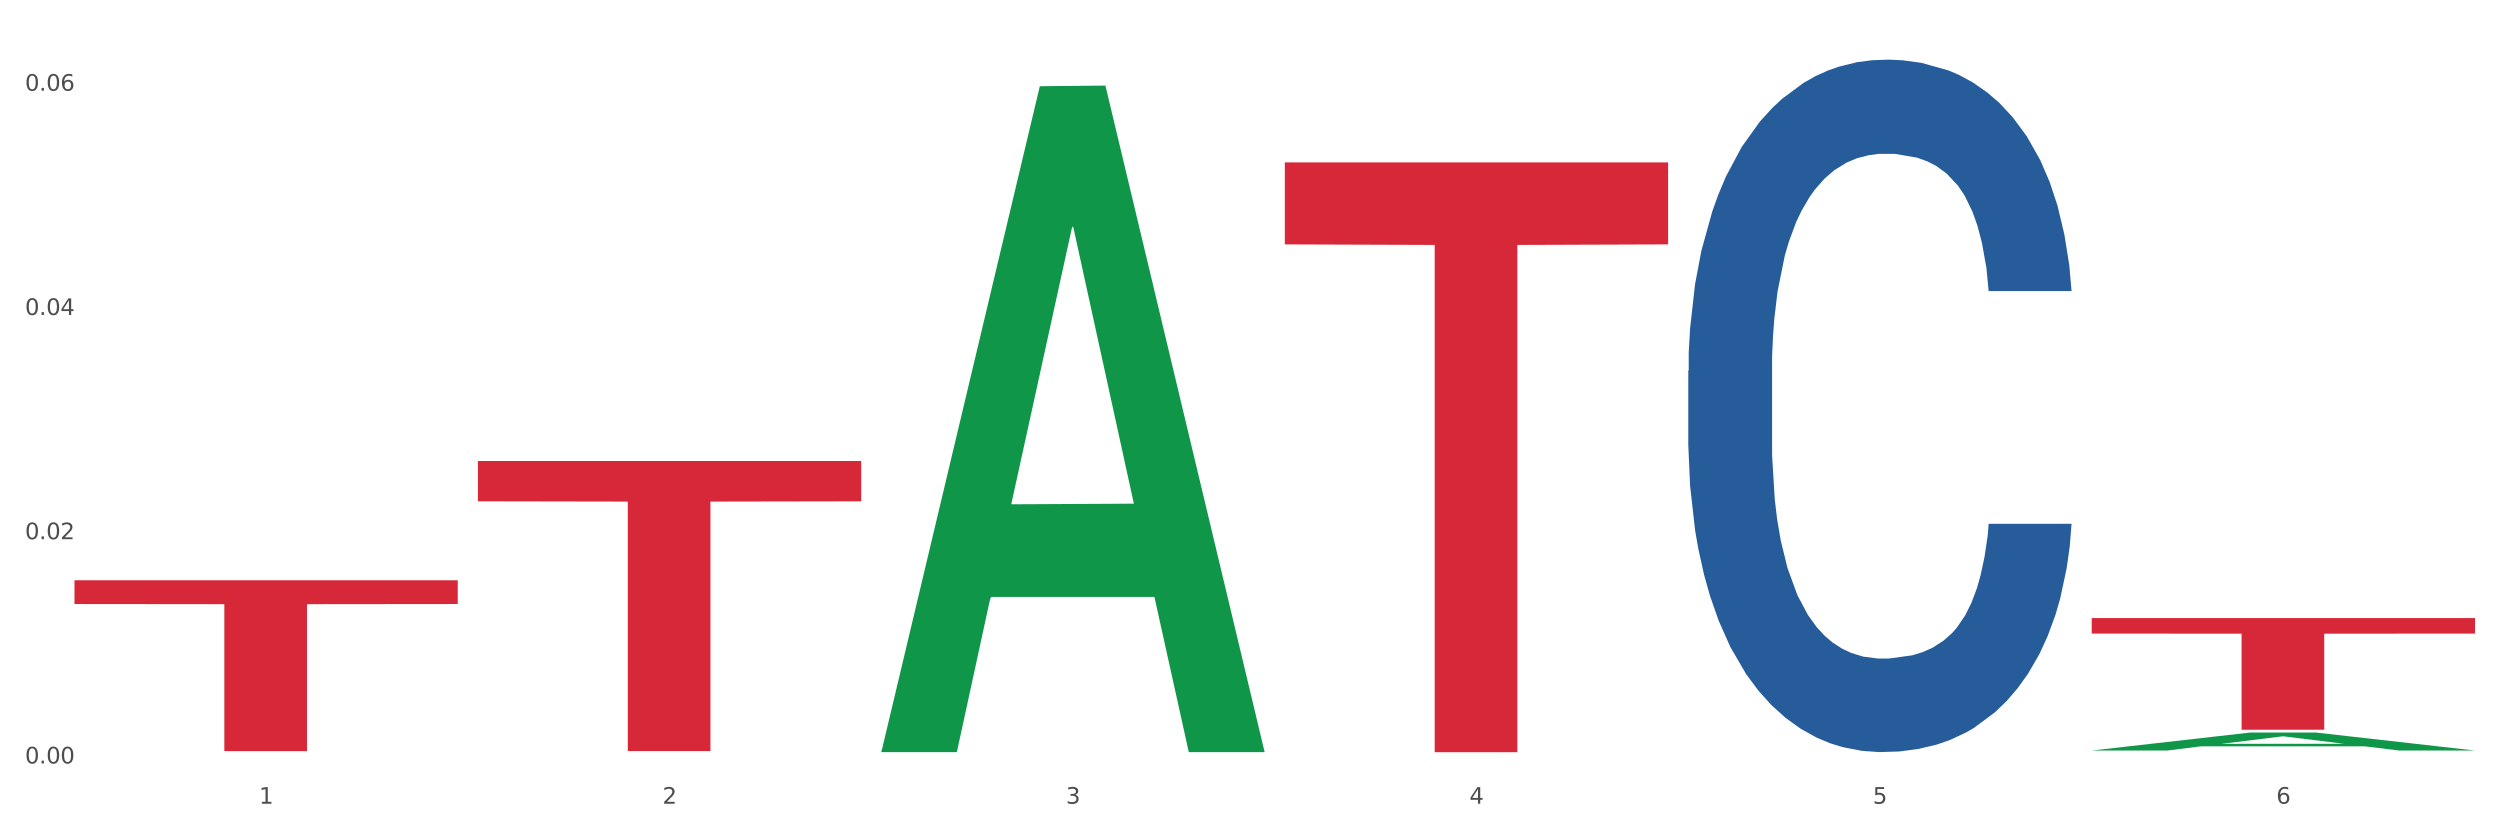
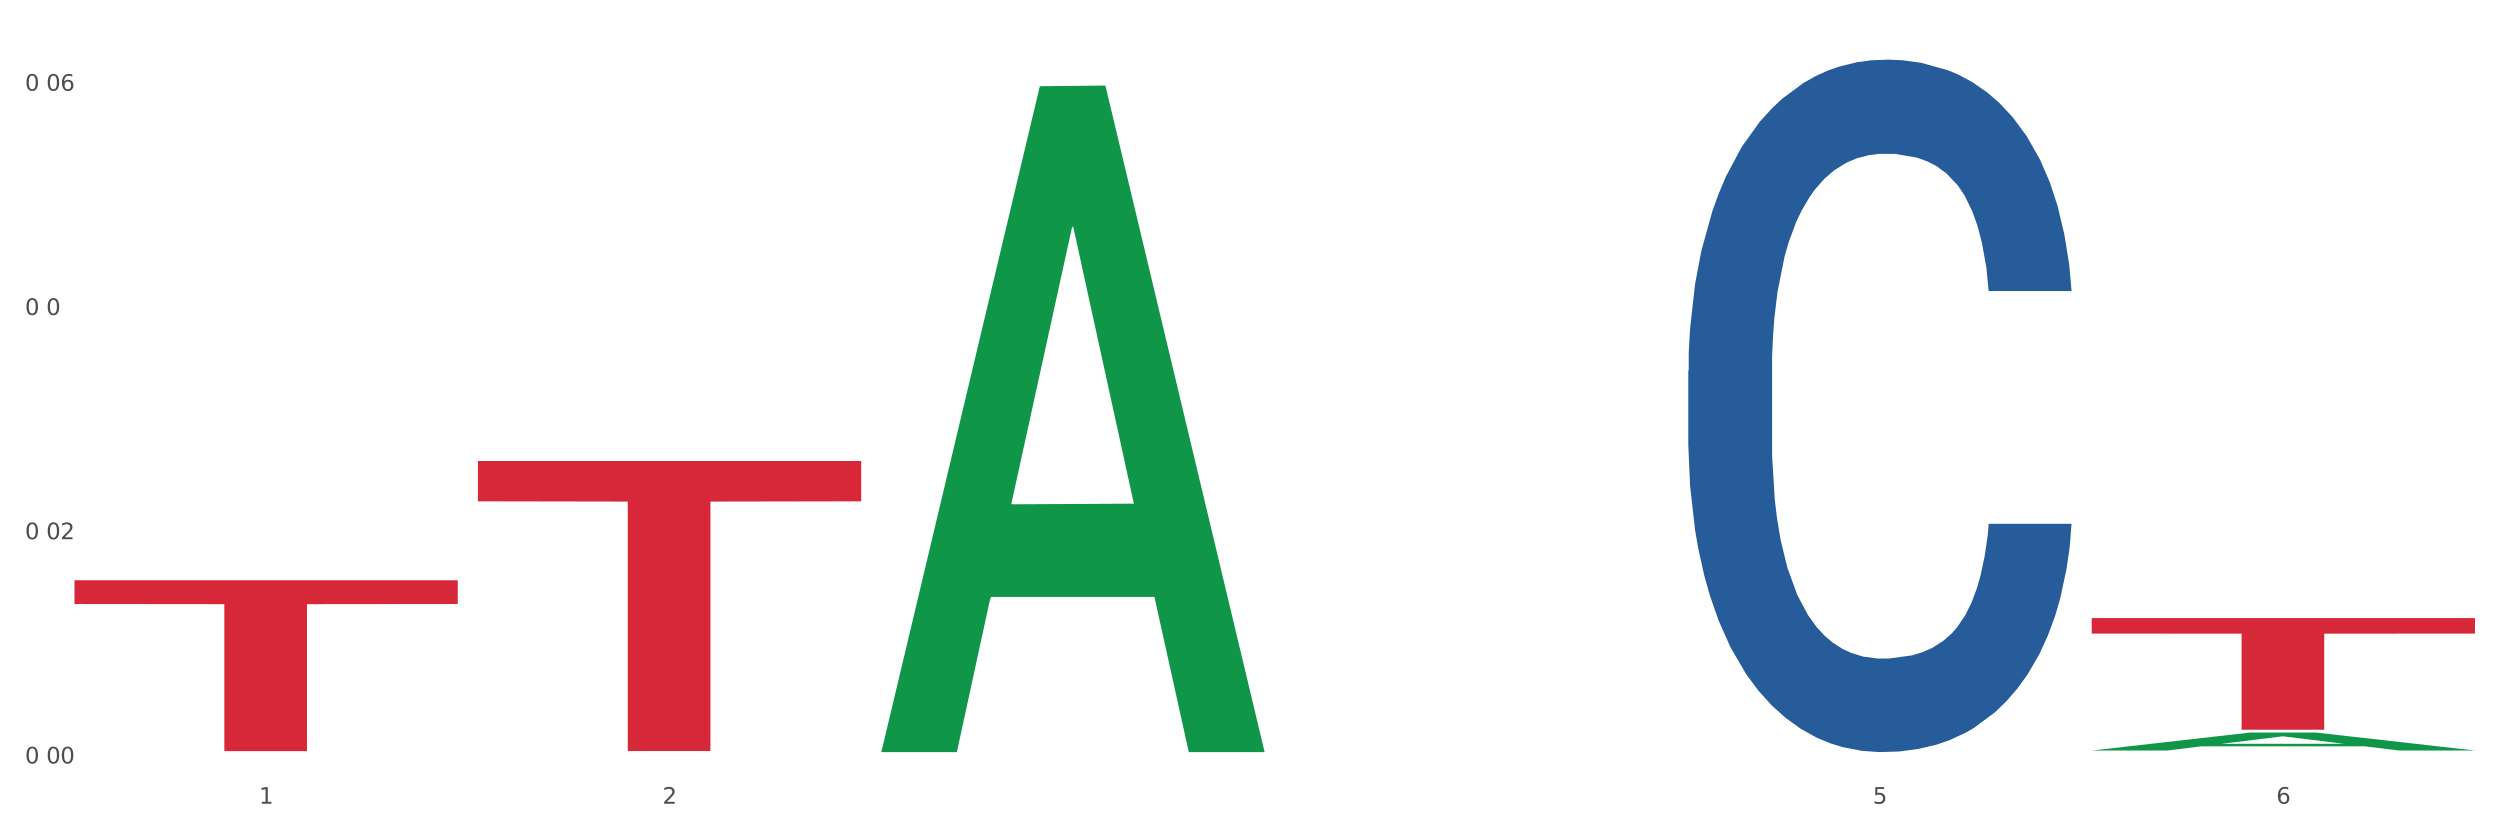
<svg xmlns="http://www.w3.org/2000/svg" xmlns:xlink="http://www.w3.org/1999/xlink" width="1080pt" height="360pt" viewBox="0 0 1080 360" version="1.1">
  <rect x="0" y="0" width="1080" height="360" fill="#333333" stroke="none" />
  <defs>
    <style type="text/css">*{stroke-linejoin: round; stroke-linecap: butt}</style>
  </defs>
  <g id="figure_1">
    <g id="patch_1">
      <path d="M 0 360  L 1080 360  L 1080 0  L 0 0  z " style="fill: #ffffff; stroke: #ffffff; stroke-linejoin: miter" />
    </g>
    <g id="axes_1">
      <g id="matplotlib.axis_1">
        <g id="xtick_1">
          <g id="text_1">
            <g style="fill: #4d4d4d" transform="translate(111.909 347.204) scale(0.096 -0.096)">
              <defs>
                <path id="DejaVuSans-31" d="M 794 531  L 1825 531  L 1825 4091  L 703 3866  L 703 4441  L 1819 4666  L 2450 4666  L 2450 531  L 3481 531  L 3481 0  L 794 0  L 794 531  z " transform="scale(0.016)" />
              </defs>
              <use xlink:href="#DejaVuSans-31" />
            </g>
          </g>
        </g>
        <g id="xtick_2">
          <g id="text_2">
            <g style="fill: #4d4d4d" transform="translate(286.199 347.204) scale(0.096 -0.096)">
              <defs>
                <path id="DejaVuSans-32" d="M 1228 531  L 3431 531  L 3431 0  L 469 0  L 469 531  Q 828 903 1448 1529  Q 2069 2156 2228 2338  Q 2531 2678 2651 2914  Q 2772 3150 2772 3378  Q 2772 3750 2511 3984  Q 2250 4219 1831 4219  Q 1534 4219 1204 4116  Q 875 4013 500 3803  L 500 4441  Q 881 4594 1212 4672  Q 1544 4750 1819 4750  Q 2544 4750 2975 4387  Q 3406 4025 3406 3419  Q 3406 3131 3298 2873  Q 3191 2616 2906 2266  Q 2828 2175 2409 1742  Q 1991 1309 1228 531  z " transform="scale(0.016)" />
              </defs>
              <use xlink:href="#DejaVuSans-32" />
            </g>
          </g>
        </g>
        <g id="xtick_3">
          <g id="text_3">
            <g style="fill: #4d4d4d" transform="translate(460.489 347.204) scale(0.096 -0.096)">
              <defs>
-                 <path id="DejaVuSans-33" d="M 2597 2516  Q 3050 2419 3304 2112  Q 3559 1806 3559 1356  Q 3559 666 3084 287  Q 2609 -91 1734 -91  Q 1441 -91 1130 -33  Q 819 25 488 141  L 488 750  Q 750 597 1062 519  Q 1375 441 1716 441  Q 2309 441 2620 675  Q 2931 909 2931 1356  Q 2931 1769 2642 2001  Q 2353 2234 1838 2234  L 1294 2234  L 1294 2753  L 1863 2753  Q 2328 2753 2575 2939  Q 2822 3125 2822 3475  Q 2822 3834 2567 4026  Q 2313 4219 1838 4219  Q 1578 4219 1281 4162  Q 984 4106 628 3988  L 628 4550  Q 988 4650 1302 4700  Q 1616 4750 1894 4750  Q 2613 4750 3031 4423  Q 3450 4097 3450 3541  Q 3450 3153 3228 2886  Q 3006 2619 2597 2516  z " transform="scale(0.016)" />
-               </defs>
+                 </defs>
              <use xlink:href="#DejaVuSans-33" />
            </g>
          </g>
        </g>
        <g id="xtick_4">
          <g id="text_4">
            <g style="fill: #4d4d4d" transform="translate(634.778 347.204) scale(0.096 -0.096)">
              <defs>
-                 <path id="DejaVuSans-34" d="M 2419 4116  L 825 1625  L 2419 1625  L 2419 4116  z M 2253 4666  L 3047 4666  L 3047 1625  L 3713 1625  L 3713 1100  L 3047 1100  L 3047 0  L 2419 0  L 2419 1100  L 313 1100  L 313 1709  L 2253 4666  z " transform="scale(0.016)" />
-               </defs>
+                 </defs>
              <use xlink:href="#DejaVuSans-34" />
            </g>
          </g>
        </g>
        <g id="xtick_5">
          <g id="text_5">
            <g style="fill: #4d4d4d" transform="translate(809.068 347.204) scale(0.096 -0.096)">
              <defs>
                <path id="DejaVuSans-35" d="M 691 4666  L 3169 4666  L 3169 4134  L 1269 4134  L 1269 2991  Q 1406 3038 1543 3061  Q 1681 3084 1819 3084  Q 2600 3084 3056 2656  Q 3513 2228 3513 1497  Q 3513 744 3044 326  Q 2575 -91 1722 -91  Q 1428 -91 1123 -41  Q 819 9 494 109  L 494 744  Q 775 591 1075 516  Q 1375 441 1709 441  Q 2250 441 2565 725  Q 2881 1009 2881 1497  Q 2881 1984 2565 2268  Q 2250 2553 1709 2553  Q 1456 2553 1204 2497  Q 953 2441 691 2322  L 691 4666  z " transform="scale(0.016)" />
              </defs>
              <use xlink:href="#DejaVuSans-35" />
            </g>
          </g>
        </g>
        <g id="xtick_6">
          <g id="text_6">
            <g style="fill: #4d4d4d" transform="translate(983.358 347.204) scale(0.096 -0.096)">
              <defs>
                <path id="DejaVuSans-36" d="M 2113 2584  Q 1688 2584 1439 2293  Q 1191 2003 1191 1497  Q 1191 994 1439 701  Q 1688 409 2113 409  Q 2538 409 2786 701  Q 3034 994 3034 1497  Q 3034 2003 2786 2293  Q 2538 2584 2113 2584  z M 3366 4563  L 3366 3988  Q 3128 4100 2886 4159  Q 2644 4219 2406 4219  Q 1781 4219 1451 3797  Q 1122 3375 1075 2522  Q 1259 2794 1537 2939  Q 1816 3084 2150 3084  Q 2853 3084 3261 2657  Q 3669 2231 3669 1497  Q 3669 778 3244 343  Q 2819 -91 2113 -91  Q 1303 -91 875 529  Q 447 1150 447 2328  Q 447 3434 972 4092  Q 1497 4750 2381 4750  Q 2619 4750 2861 4703  Q 3103 4656 3366 4563  z " transform="scale(0.016)" />
              </defs>
              <use xlink:href="#DejaVuSans-36" />
            </g>
          </g>
        </g>
        <g id="xtick_7" />
        <g id="xtick_8" />
        <g id="xtick_9" />
        <g id="xtick_10" />
        <g id="xtick_11" />
      </g>
      <g id="matplotlib.axis_2">
        <g id="ytick_1">
          <g id="text_7">
            <g style="fill: #4d4d4d" transform="translate(10.8 329.818) scale(0.096 -0.096)">
              <defs>
                <path id="DejaVuSans-30" d="M 2034 4250  Q 1547 4250 1301 3770  Q 1056 3291 1056 2328  Q 1056 1369 1301 889  Q 1547 409 2034 409  Q 2525 409 2770 889  Q 3016 1369 3016 2328  Q 3016 3291 2770 3770  Q 2525 4250 2034 4250  z M 2034 4750  Q 2819 4750 3233 4129  Q 3647 3509 3647 2328  Q 3647 1150 3233 529  Q 2819 -91 2034 -91  Q 1250 -91 836 529  Q 422 1150 422 2328  Q 422 3509 836 4129  Q 1250 4750 2034 4750  z " transform="scale(0.016)" />
-                 <path id="DejaVuSans-2e" d="M 684 794  L 1344 794  L 1344 0  L 684 0  L 684 794  z " transform="scale(0.016)" />
              </defs>
              <use xlink:href="#DejaVuSans-30" />
              <use xlink:href="#DejaVuSans-2e" transform="translate(63.623 0)" />
              <use xlink:href="#DejaVuSans-30" transform="translate(95.41 0)" />
              <use xlink:href="#DejaVuSans-30" transform="translate(159.033 0)" />
            </g>
          </g>
        </g>
        <g id="ytick_2">
          <g id="text_8">
            <g style="fill: #4d4d4d" transform="translate(10.8 232.942) scale(0.096 -0.096)">
              <use xlink:href="#DejaVuSans-30" />
              <use xlink:href="#DejaVuSans-2e" transform="translate(63.623 0)" />
              <use xlink:href="#DejaVuSans-30" transform="translate(95.41 0)" />
              <use xlink:href="#DejaVuSans-32" transform="translate(159.033 0)" />
            </g>
          </g>
        </g>
        <g id="ytick_3">
          <g id="text_9">
            <g style="fill: #4d4d4d" transform="translate(10.8 136.066) scale(0.096 -0.096)">
              <use xlink:href="#DejaVuSans-30" />
              <use xlink:href="#DejaVuSans-2e" transform="translate(63.623 0)" />
              <use xlink:href="#DejaVuSans-30" transform="translate(95.41 0)" />
              <use xlink:href="#DejaVuSans-34" transform="translate(159.033 0)" />
            </g>
          </g>
        </g>
        <g id="ytick_4">
          <g id="text_10">
            <g style="fill: #4d4d4d" transform="translate(10.8 39.191) scale(0.096 -0.096)">
              <use xlink:href="#DejaVuSans-30" />
              <use xlink:href="#DejaVuSans-2e" transform="translate(63.623 0)" />
              <use xlink:href="#DejaVuSans-30" transform="translate(95.41 0)" />
              <use xlink:href="#DejaVuSans-36" transform="translate(159.033 0)" />
            </g>
          </g>
        </g>
        <g id="ytick_5" />
        <g id="ytick_6" />
        <g id="ytick_7" />
      </g>
      <g id="PolyCollection_1">
        <path d="M 380.755 324.382  L 380.926 324.112  L 449.204 37.242  L 477.54 36.971  L 546.33 324.923  L 513.557 324.923  L 498.706 257.869  L 428.208 257.869  L 427.696 258.951  L 413.358 324.923  L 380.755 324.923  L 380.755 324.382  L 437.085 217.853  L 489.83 217.583  L 463.713 98.347  L 463.372 97.806  L 463.03 98.617  L 436.914 217.583  L 437.085 217.853  L 380.755 324.382  z " clip-path="url(#p0fedeb5e4f)" style="fill: #109648" />
-         <path d="M 903.625 324.215  L 903.795 324.207  L 972.074 316.457  L 1000.409 316.45  L 1069.2 324.229  L 1036.426 324.229  L 1021.576 322.418  L 951.078 322.418  L 950.566 322.447  L 936.228 324.229  L 903.625 324.229  L 903.625 324.215  L 959.954 321.337  L 1012.7 321.329  L 986.583 318.108  L 986.242 318.093  L 985.9 318.115  L 959.784 321.329  L 959.954 321.337  L 903.625 324.215  z " clip-path="url(#p0fedeb5e4f)" style="fill: #109648" />
+         <path d="M 903.625 324.215  L 903.795 324.207  L 972.074 316.457  L 1000.409 316.45  L 1069.2 324.229  L 1036.426 324.229  L 1021.576 322.418  L 951.078 322.418  L 950.566 322.447  L 936.228 324.229  L 903.625 324.229  L 903.625 324.215  L 959.954 321.337  L 1012.7 321.329  L 986.242 318.093  L 985.9 318.115  L 959.784 321.329  L 959.954 321.337  L 903.625 324.215  z " clip-path="url(#p0fedeb5e4f)" style="fill: #109648" />
        <path d="M 32.175 250.681  L 197.75 250.681  L 197.75 260.938  L 132.619 261.007  L 132.619 324.493  L 96.914 324.493  L 96.914 261.007  L 32.175 260.938  L 32.175 250.75  L 32.175 250.681  z " clip-path="url(#p0fedeb5e4f)" style="fill: #d62839" />
        <path d="M 729.335 160.172  L 729.53 159.899  L 729.53 152.249  L 730.118 141.868  L 732.27 122.744  L 735.01 108.265  L 739.708 91.326  L 742.252 84.223  L 745.579 76.301  L 752.429 63.461  L 760.258 52.533  L 765.738 46.522  L 769.848 42.698  L 779.046 35.868  L 784.331 32.863  L 789.811 30.404  L 794.508 28.765  L 802.337 26.852  L 808.599 26.033  L 815.841 25.759  L 821.908 26.033  L 829.932 27.125  L 841.675 30.404  L 846.177 32.316  L 852.244 35.595  L 858.507 39.966  L 863.596 44.337  L 869.467 50.62  L 875.534 58.816  L 881.406 69.198  L 885.516 78.759  L 888.843 88.868  L 891.779 101.162  L 893.932 114.548  L 894.91 125.749  L 859.094 125.749  L 858.116 115.641  L 856.158 104.713  L 854.201 97.337  L 852.048 91.326  L 848.721 84.497  L 845.785 80.125  L 840.893 74.935  L 836.391 71.656  L 832.673 69.744  L 828.171 68.105  L 818.581 66.466  L 811.731 66.466  L 807.425 67.012  L 802.141 68.378  L 797.639 70.29  L 792.355 73.569  L 788.245 77.12  L 784.135 81.765  L 781.786 85.043  L 778.264 91.053  L 775.915 95.971  L 772.784 104.44  L 771.022 110.45  L 767.891 126.022  L 766.521 137.497  L 765.933 145.419  L 765.542 154.162  L 765.542 196.78  L 766.716 215.904  L 767.695 224.1  L 769.261 233.388  L 772.196 245.409  L 776.502 257.156  L 781.004 265.625  L 784.722 270.816  L 788.245 274.641  L 791.768 277.646  L 796.074 280.378  L 799.597 282.017  L 804.881 283.656  L 811.144 284.476  L 816.037 284.476  L 826.018 283.11  L 830.52 281.744  L 834.825 279.832  L 839.523 276.826  L 843.241 273.548  L 845.394 271.089  L 848.917 265.899  L 851.657 260.435  L 854.006 254.151  L 855.571 248.687  L 857.333 240.491  L 858.703 231.203  L 859.094 226.285  L 894.91 226.285  L 894.127 236.12  L 892.757 245.682  L 890.017 258.522  L 887.864 265.899  L 884.537 274.914  L 881.014 282.564  L 876.121 291.033  L 871.62 297.316  L 866.923 302.78  L 861.834 307.698  L 852.636 314.527  L 849.308 316.44  L 842.263 319.718  L 836.783 321.631  L 828.758 323.543  L 820.538 324.636  L 811.927 324.909  L 804.294 324.362  L 795.878 322.723  L 790.594 321.084  L 784.722 318.625  L 777.872 314.801  L 771.414 310.156  L 765.346 304.692  L 759.671 298.409  L 754.386 291.306  L 747.536 279.558  L 742.448 268.084  L 738.729 257.43  L 736.185 248.414  L 733.64 236.94  L 732.27 229.017  L 730.118 209.893  L 729.335 192.136  L 729.335 160.172  z " clip-path="url(#p0fedeb5e4f)" style="fill: #255c99" />
        <path d="M 206.465 199.156  L 372.04 199.156  L 372.04 216.57  L 306.909 216.688  L 306.909 324.471  L 271.204 324.471  L 271.204 216.688  L 206.465 216.57  L 206.465 199.273  L 206.465 199.156  z " clip-path="url(#p0fedeb5e4f)" style="fill: #d62839" />
-         <path d="M 555.045 70.167  L 720.62 70.167  L 720.62 105.573  L 655.489 105.813  L 655.489 324.95  L 619.784 324.95  L 619.784 105.813  L 555.045 105.573  L 555.045 70.406  L 555.045 70.167  z " clip-path="url(#p0fedeb5e4f)" style="fill: #d62839" />
        <path d="M 903.625 267.002  L 1069.2 267.002  L 1069.2 273.706  L 1004.068 273.752  L 1004.068 315.248  L 968.364 315.248  L 968.364 273.752  L 903.625 273.706  L 903.625 267.047  L 903.625 267.002  z " clip-path="url(#p0fedeb5e4f)" style="fill: #d62839" />
      </g>
    </g>
  </g>
  <defs>
    <clipPath id="p0fedeb5e4f">
      <rect x="32.175" y="10.8" width="1037.025" height="329.109" />
    </clipPath>
  </defs>
</svg>